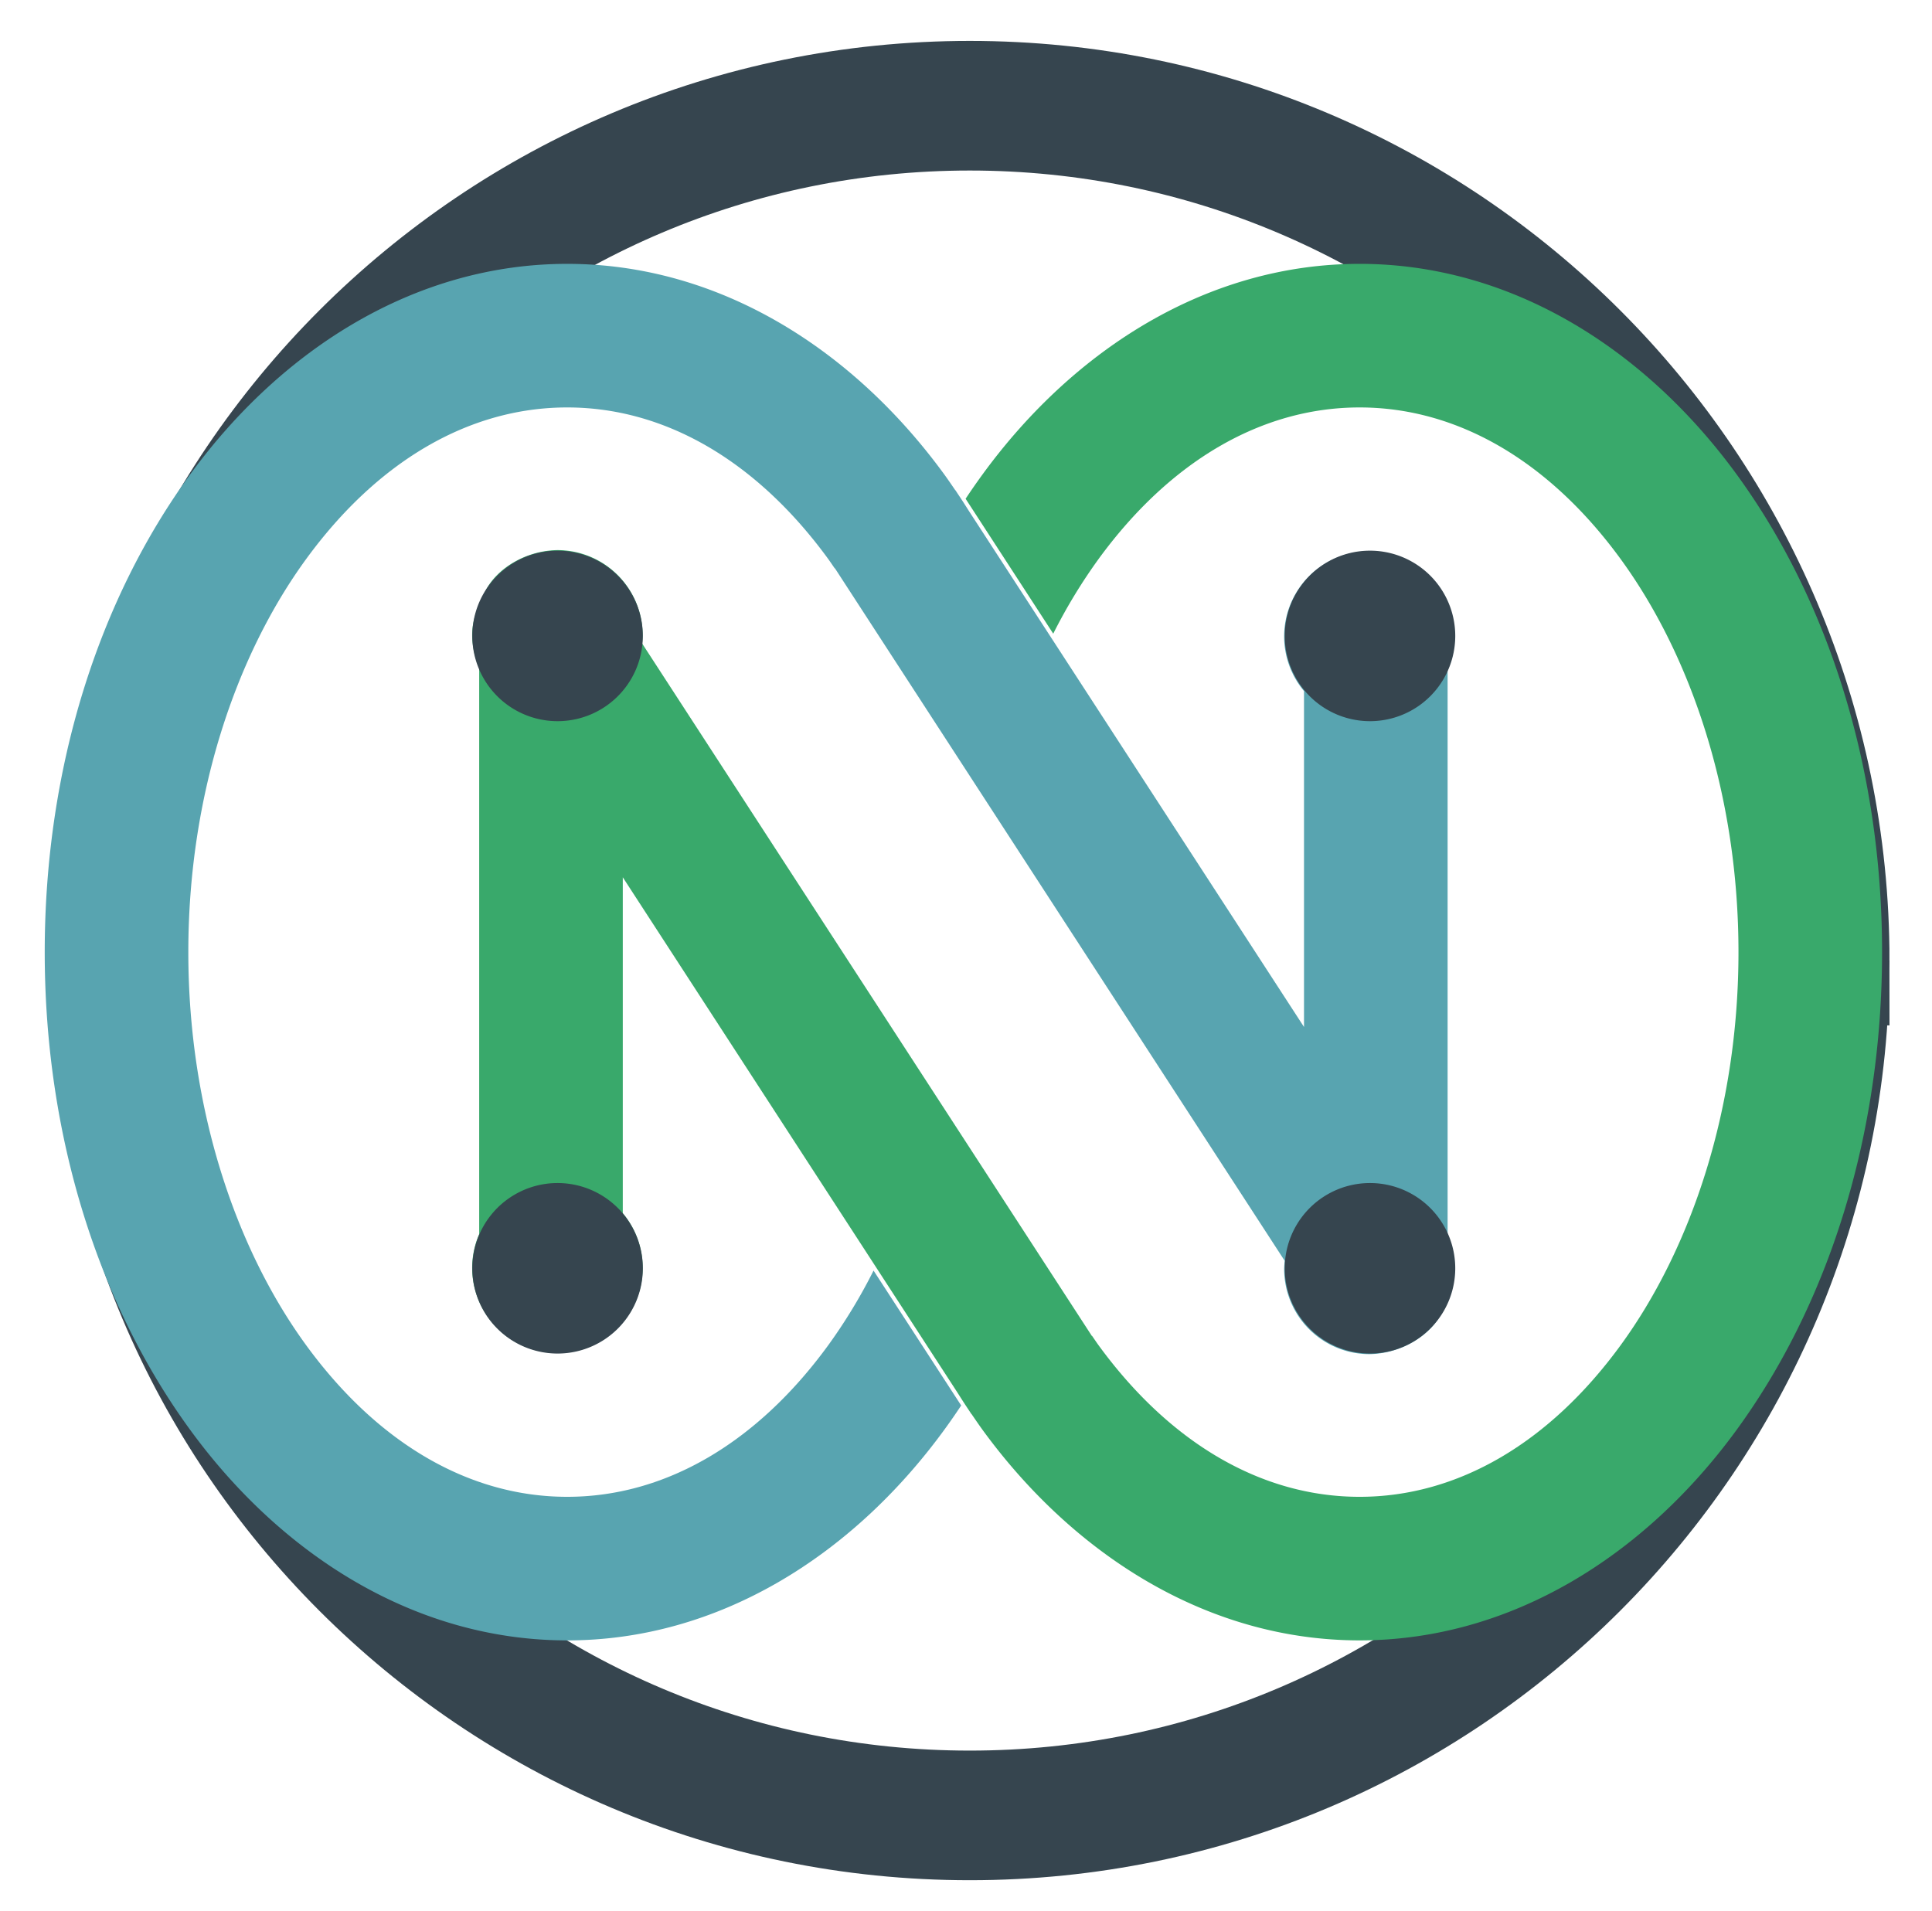
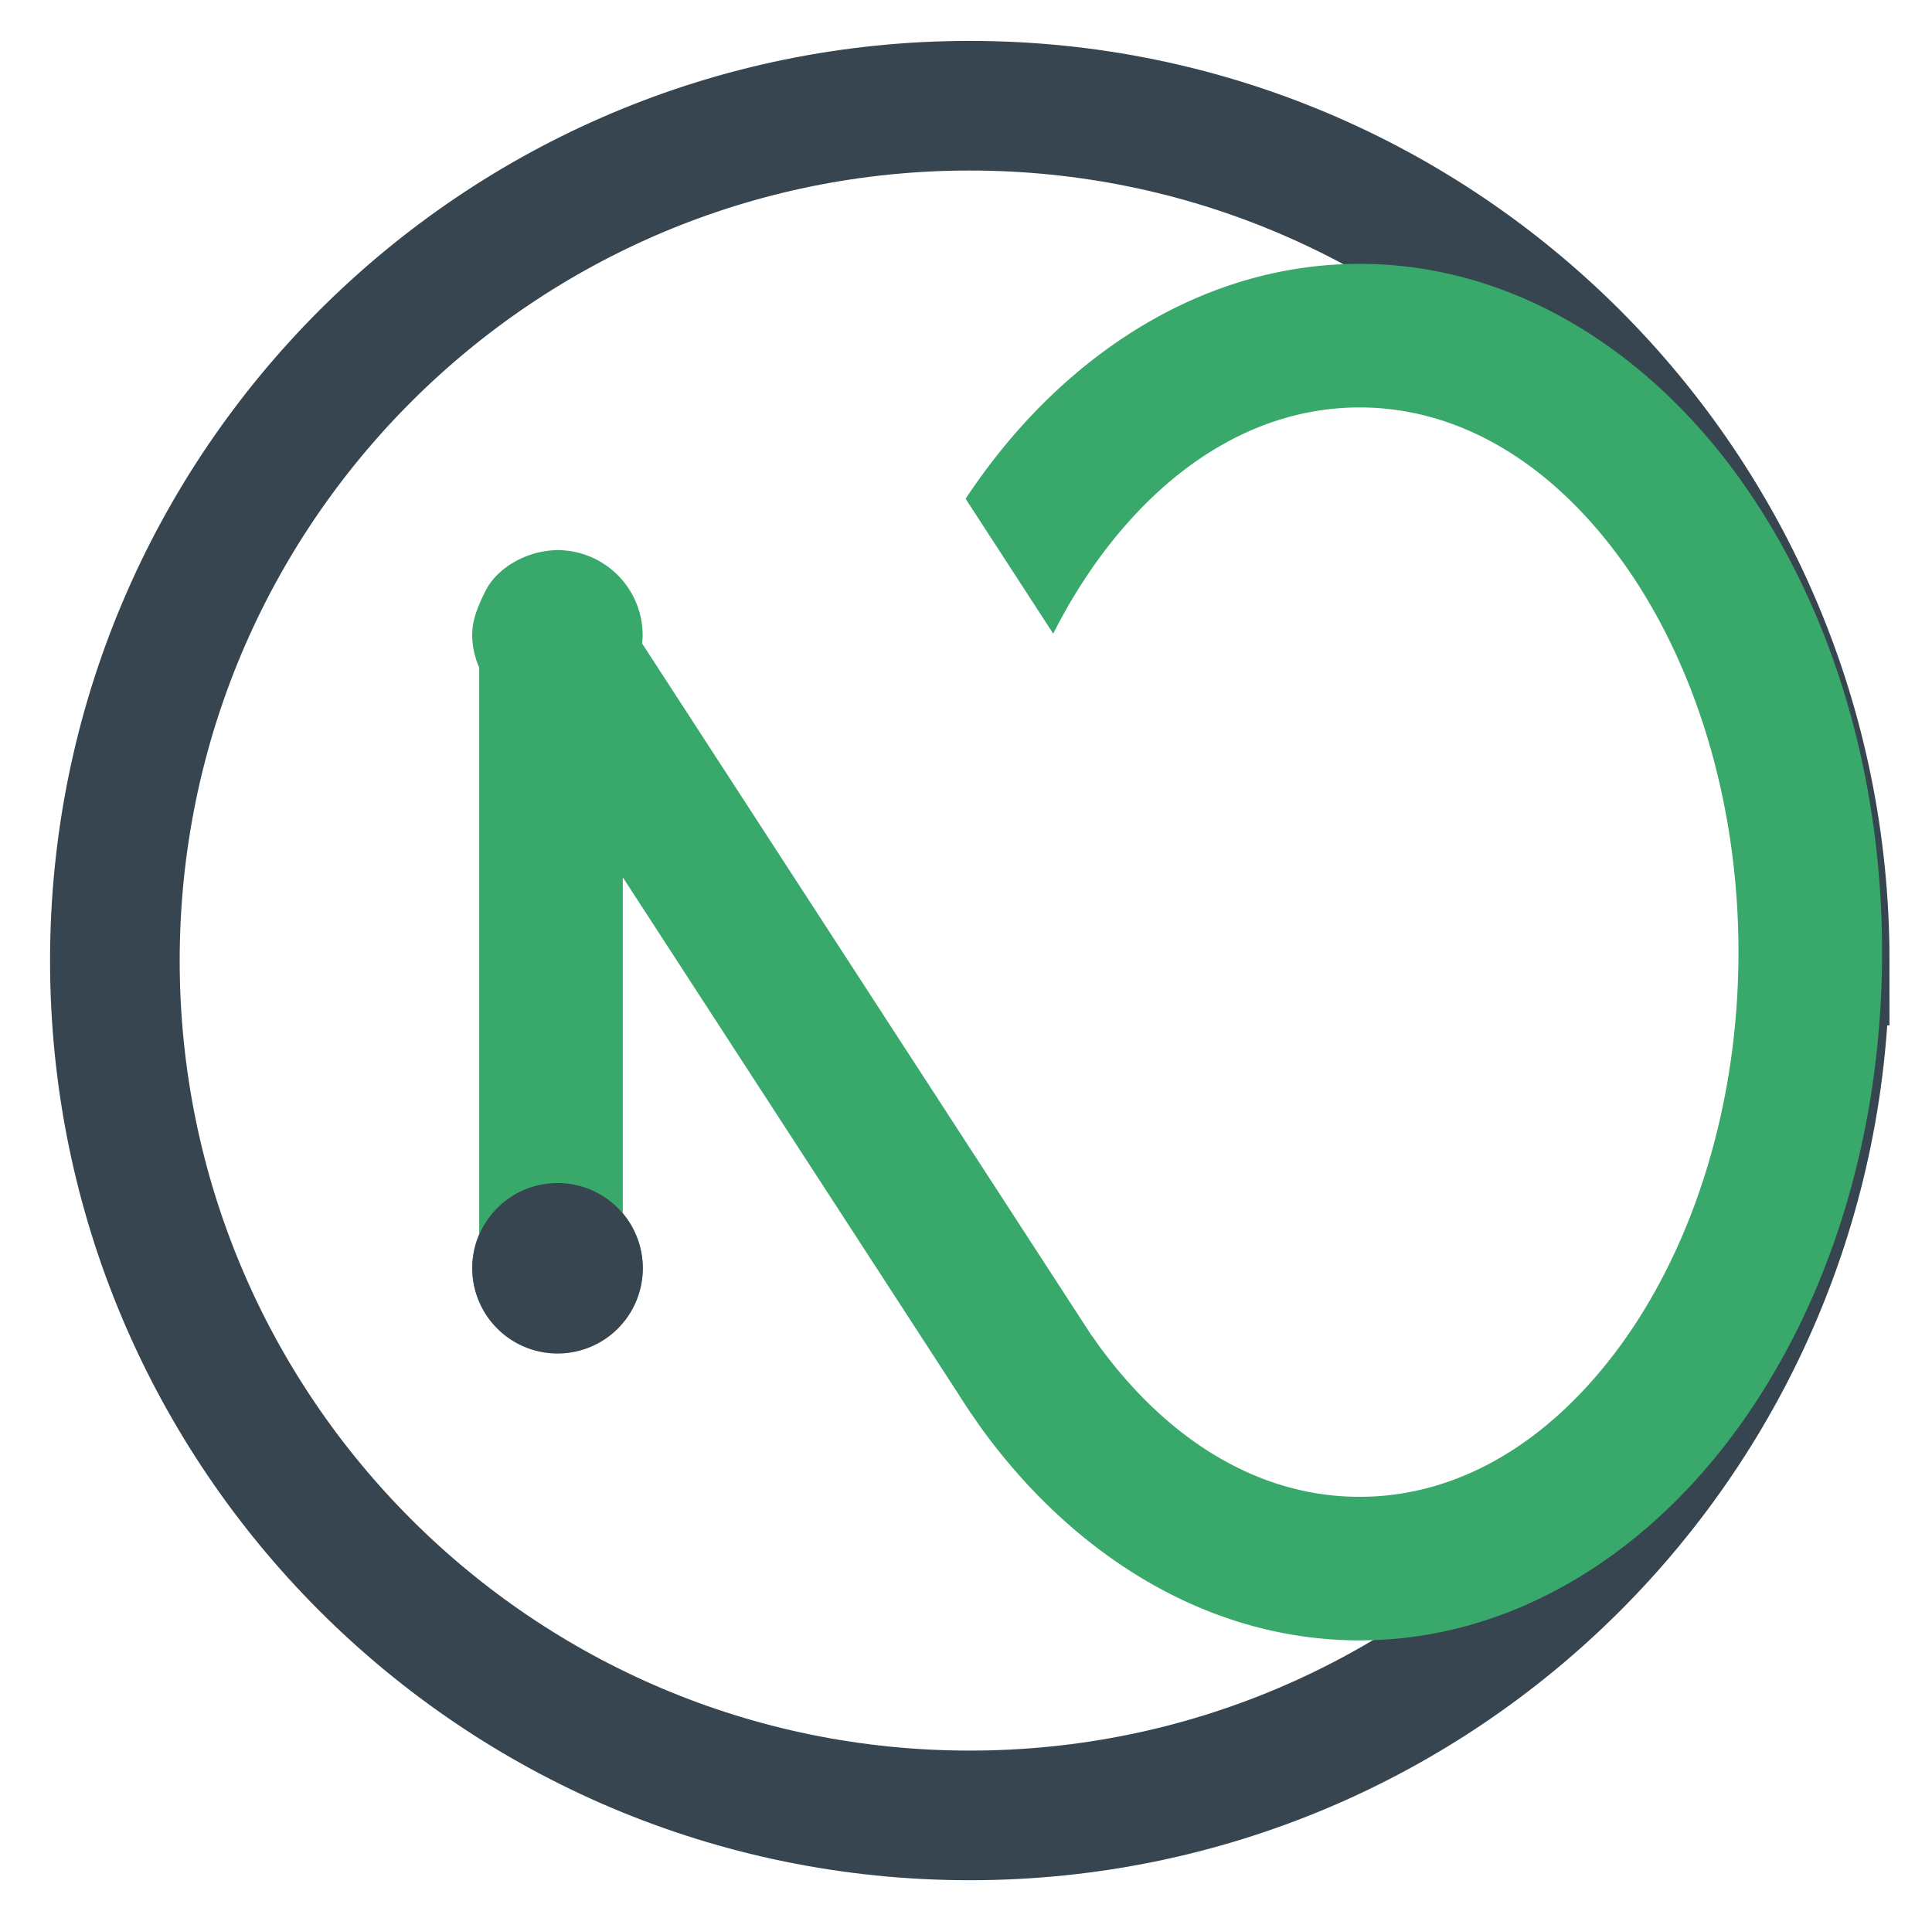
<svg xmlns="http://www.w3.org/2000/svg" data-bbox="2.492 5.89 102.363 95.258" viewBox="0 0 107.637 106.491" height="402.487" width="406.816" data-type="ugc">
  <g>
    <path fill="none" stroke="#36454f" stroke-width="7.222" d="M101.658 53.519c0 26.305-21.324 47.629-47.629 47.629-26.305 0-47.629-21.324-47.629-47.629C6.4 27.214 27.724 5.89 54.029 5.89c26.305 0 47.629 21.324 47.629 47.629z" />
-     <path d="M34.03 16.272c-8.412 0-15.867 4.701-20.983 11.7C7.932 34.97 4.922 44.344 4.922 54.62c0 10.275 3.01 19.65 8.125 26.648 5.116 6.999 12.571 11.7 20.983 11.7s15.869-4.701 20.984-11.7c.331-.452.653-.916.966-1.389l-4.882-7.516a30.155 30.155 0 0 1-2.543 4.185c-3.971 5.433-9.07 8.42-14.525 8.42s-10.552-2.987-14.524-8.42c-3.971-5.433-6.584-13.233-6.584-21.928s2.613-16.495 6.584-21.928c3.972-5.433 9.07-8.42 14.524-8.42 5.455 0 10.554 2.987 14.525 8.42.13.178.255.366.382.549l.011-.007.003.004h-.002l25.056 38.583a4.771 4.771 0 0 0-.032.448 4.75 4.75 0 0 0 4.75 4.75c1.77-.025 3.379-1.033 3.996-2.254.616-1.221.75-1.855.753-2.496a4.75 4.75 0 0 0-.392-1.799V38.91a4.75 4.75 0 0 0 .392-1.875 4.75 4.75 0 1 0-9.5 0 4.75 4.75 0 0 0 1.108 3.04V58.79L56.424 30.062c-.21-.333-.421-.664-.64-.987l-.125-.193-.006.004c-.211-.307-.42-.616-.639-.915C49.9 20.973 42.442 16.272 34.03 16.272z" style="-inkscape-stroke:none" color="#000000" fill="#58a4b0" transform="translate(-2.43 -1.571)" />
-     <path fill="#36454f" d="M81.076 70.665a4.75 4.75 0 1 1-9.5 0 4.75 4.75 0 0 1 9.5 0z" />
-     <path fill="#36454f" d="M81.076 35.431a4.75 4.75 0 1 1-9.5 0 4.75 4.75 0 0 1 9.5 0z" />
    <path d="M78.177 92.967c8.412 0 15.867-4.7 20.983-11.699 5.116-6.998 8.125-16.373 8.125-26.648 0-10.275-3.01-19.65-8.125-26.649-5.116-6.998-12.57-11.699-20.983-11.699-8.412 0-15.868 4.701-20.984 11.7a36.39 36.39 0 0 0-.966 1.388l4.882 7.517a30.155 30.155 0 0 1 2.543-4.185c3.972-5.433 9.07-8.42 14.525-8.42s10.552 2.987 14.524 8.42c3.971 5.433 6.584 13.233 6.584 21.928s-2.613 16.495-6.584 21.928c-3.972 5.433-9.07 8.42-14.524 8.42-5.454 0-10.553-2.987-14.525-8.42-.13-.178-.255-.366-.382-.55l-.01.008-.004-.004.002-.001-25.056-38.582c.018-.149.029-.298.032-.448a4.75 4.75 0 0 0-4.75-4.75c-1.77.025-3.379 1.032-3.995 2.254-.617 1.221-.75 1.855-.754 2.496.012.62.145 1.23.392 1.799v31.56a4.75 4.75 0 0 0-.392 1.875 4.75 4.75 0 1 0 9.5 0 4.75 4.75 0 0 0-1.108-3.04V50.45l18.656 28.727c.21.333.422.664.64.987l.126.193.006-.004c.21.307.42.616.638.915 5.115 6.998 12.572 11.699 20.984 11.699z" style="-inkscape-stroke:none" color="#000000" fill="#39a96b" transform="translate(-2.43 -1.571)" />
    <path fill="#36454f" d="M35.814 70.665a4.75 4.75 0 1 1-9.5 0 4.75 4.75 0 0 1 9.5 0z" />
-     <path fill="#36454f" d="M35.813 35.431a4.75 4.75 0 1 1-9.5 0 4.75 4.75 0 0 1 9.5 0z" />
  </g>
</svg>